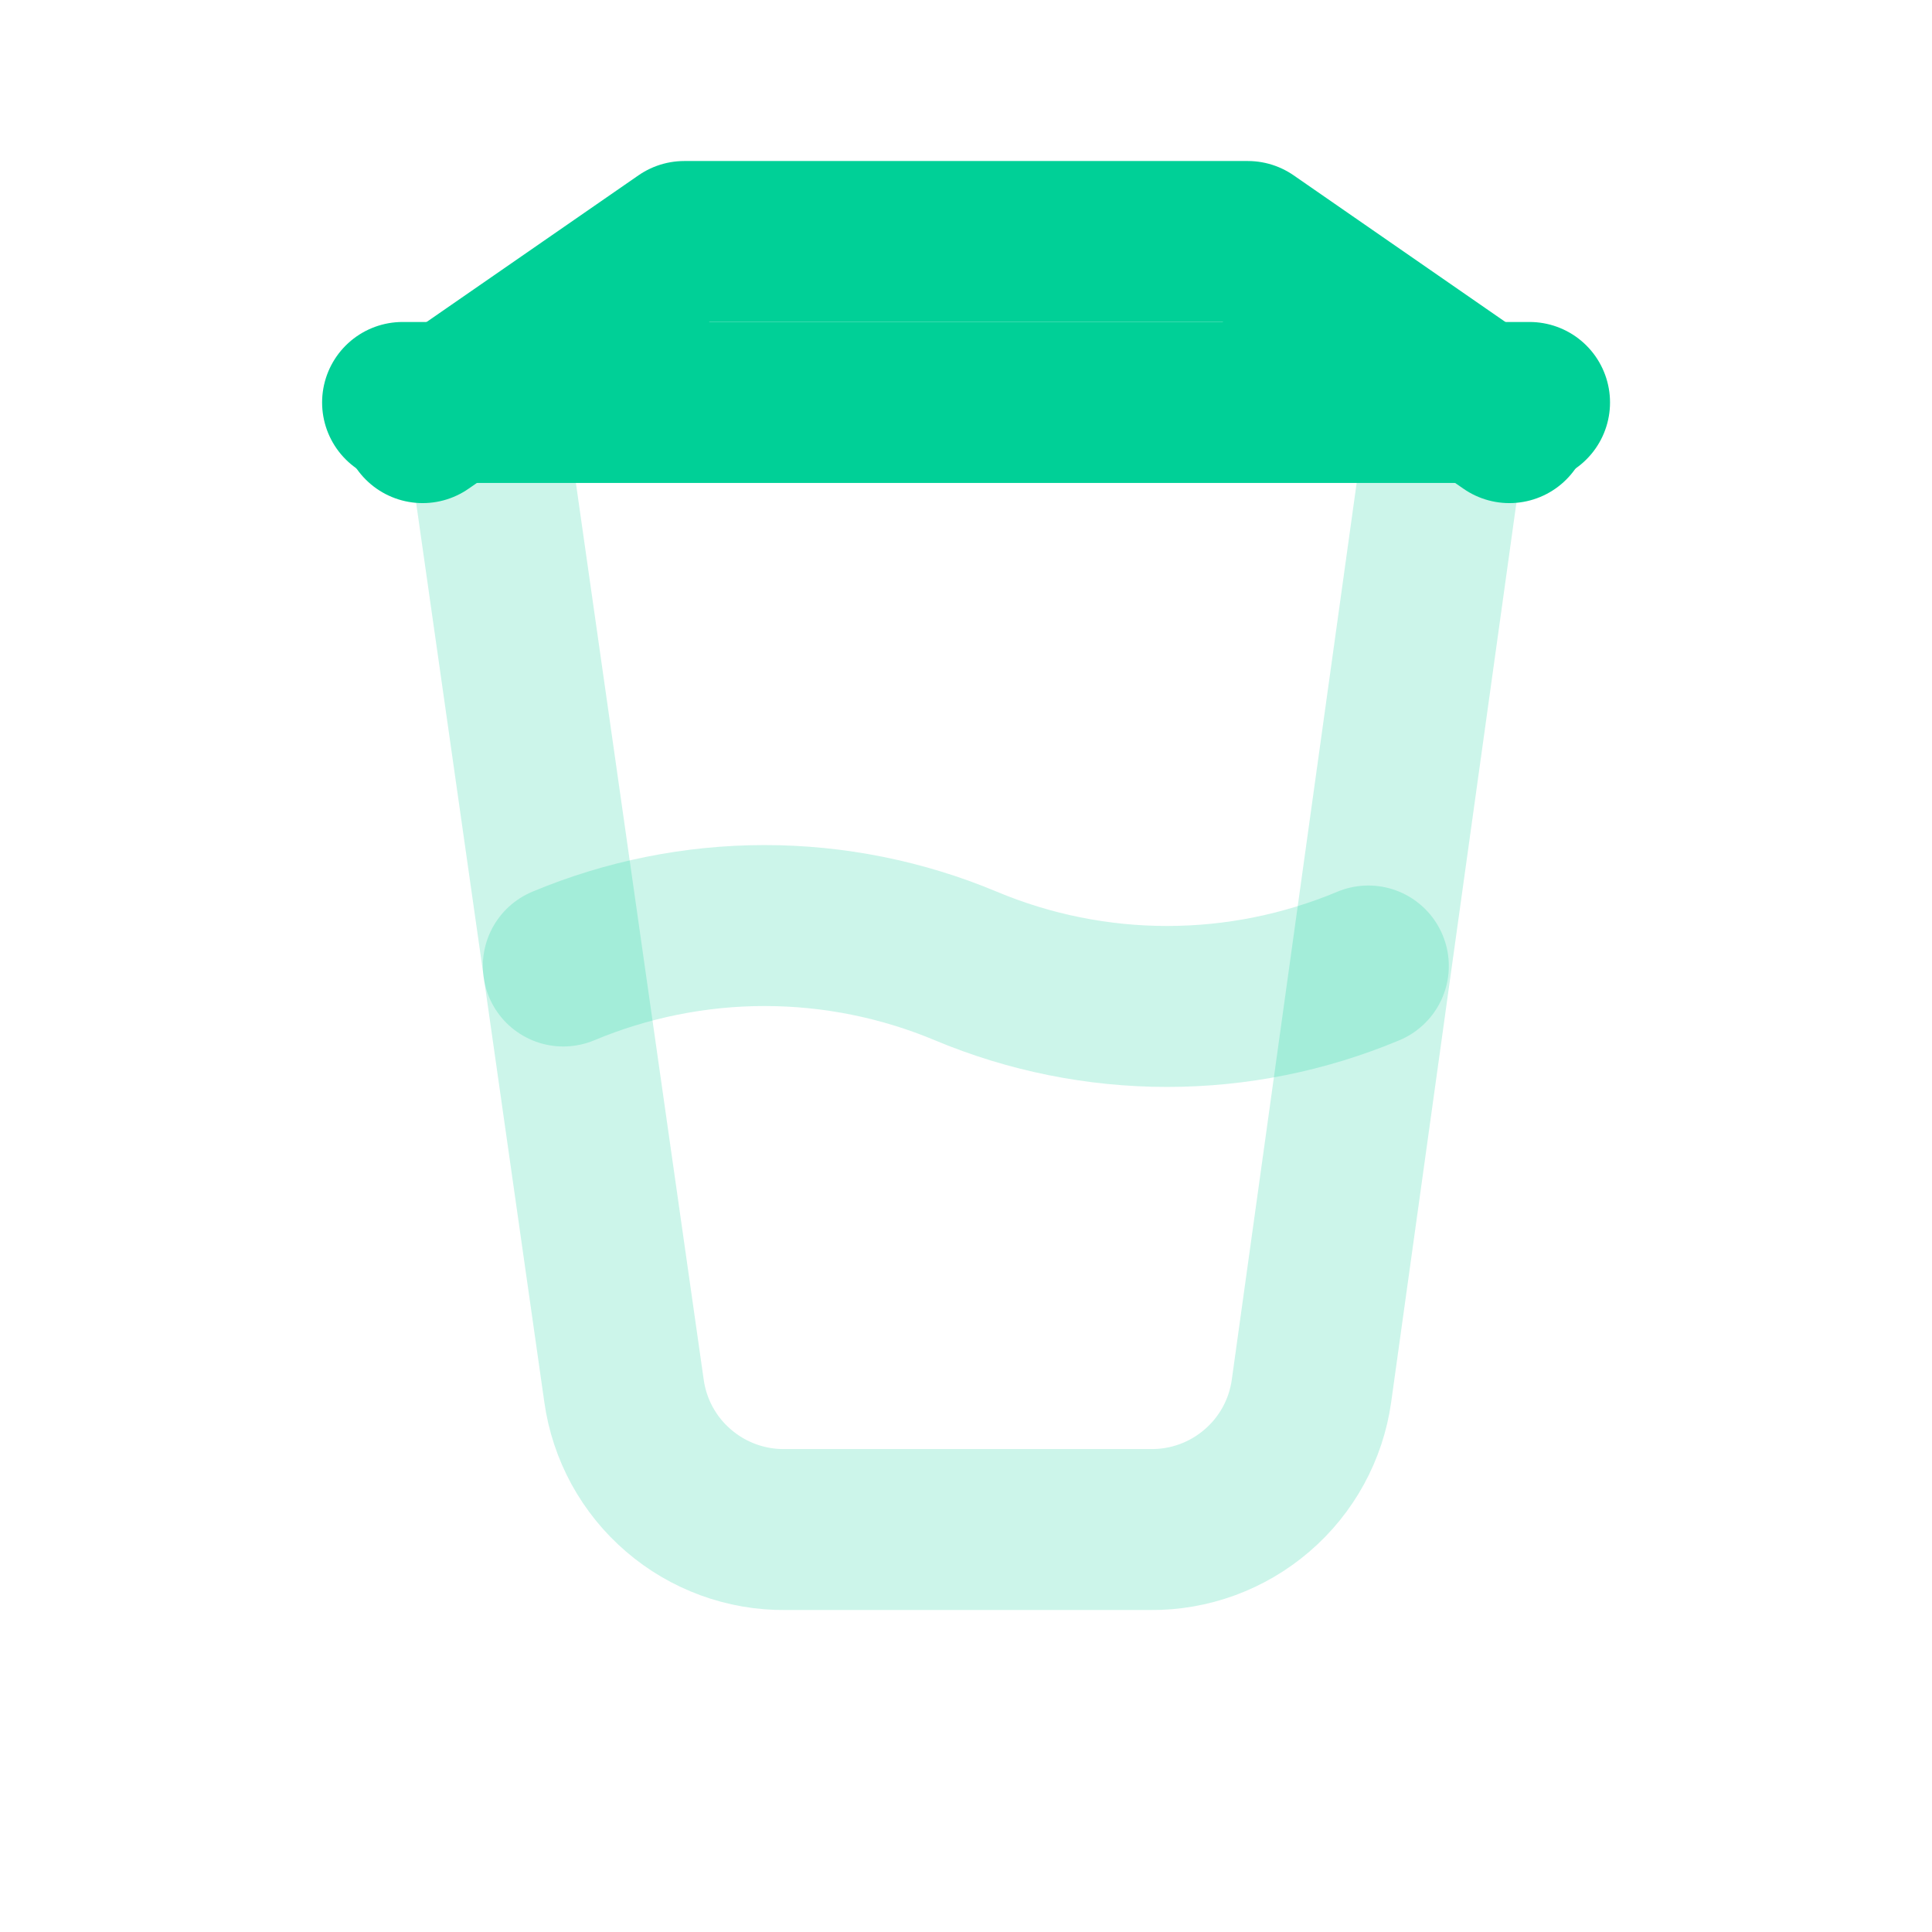
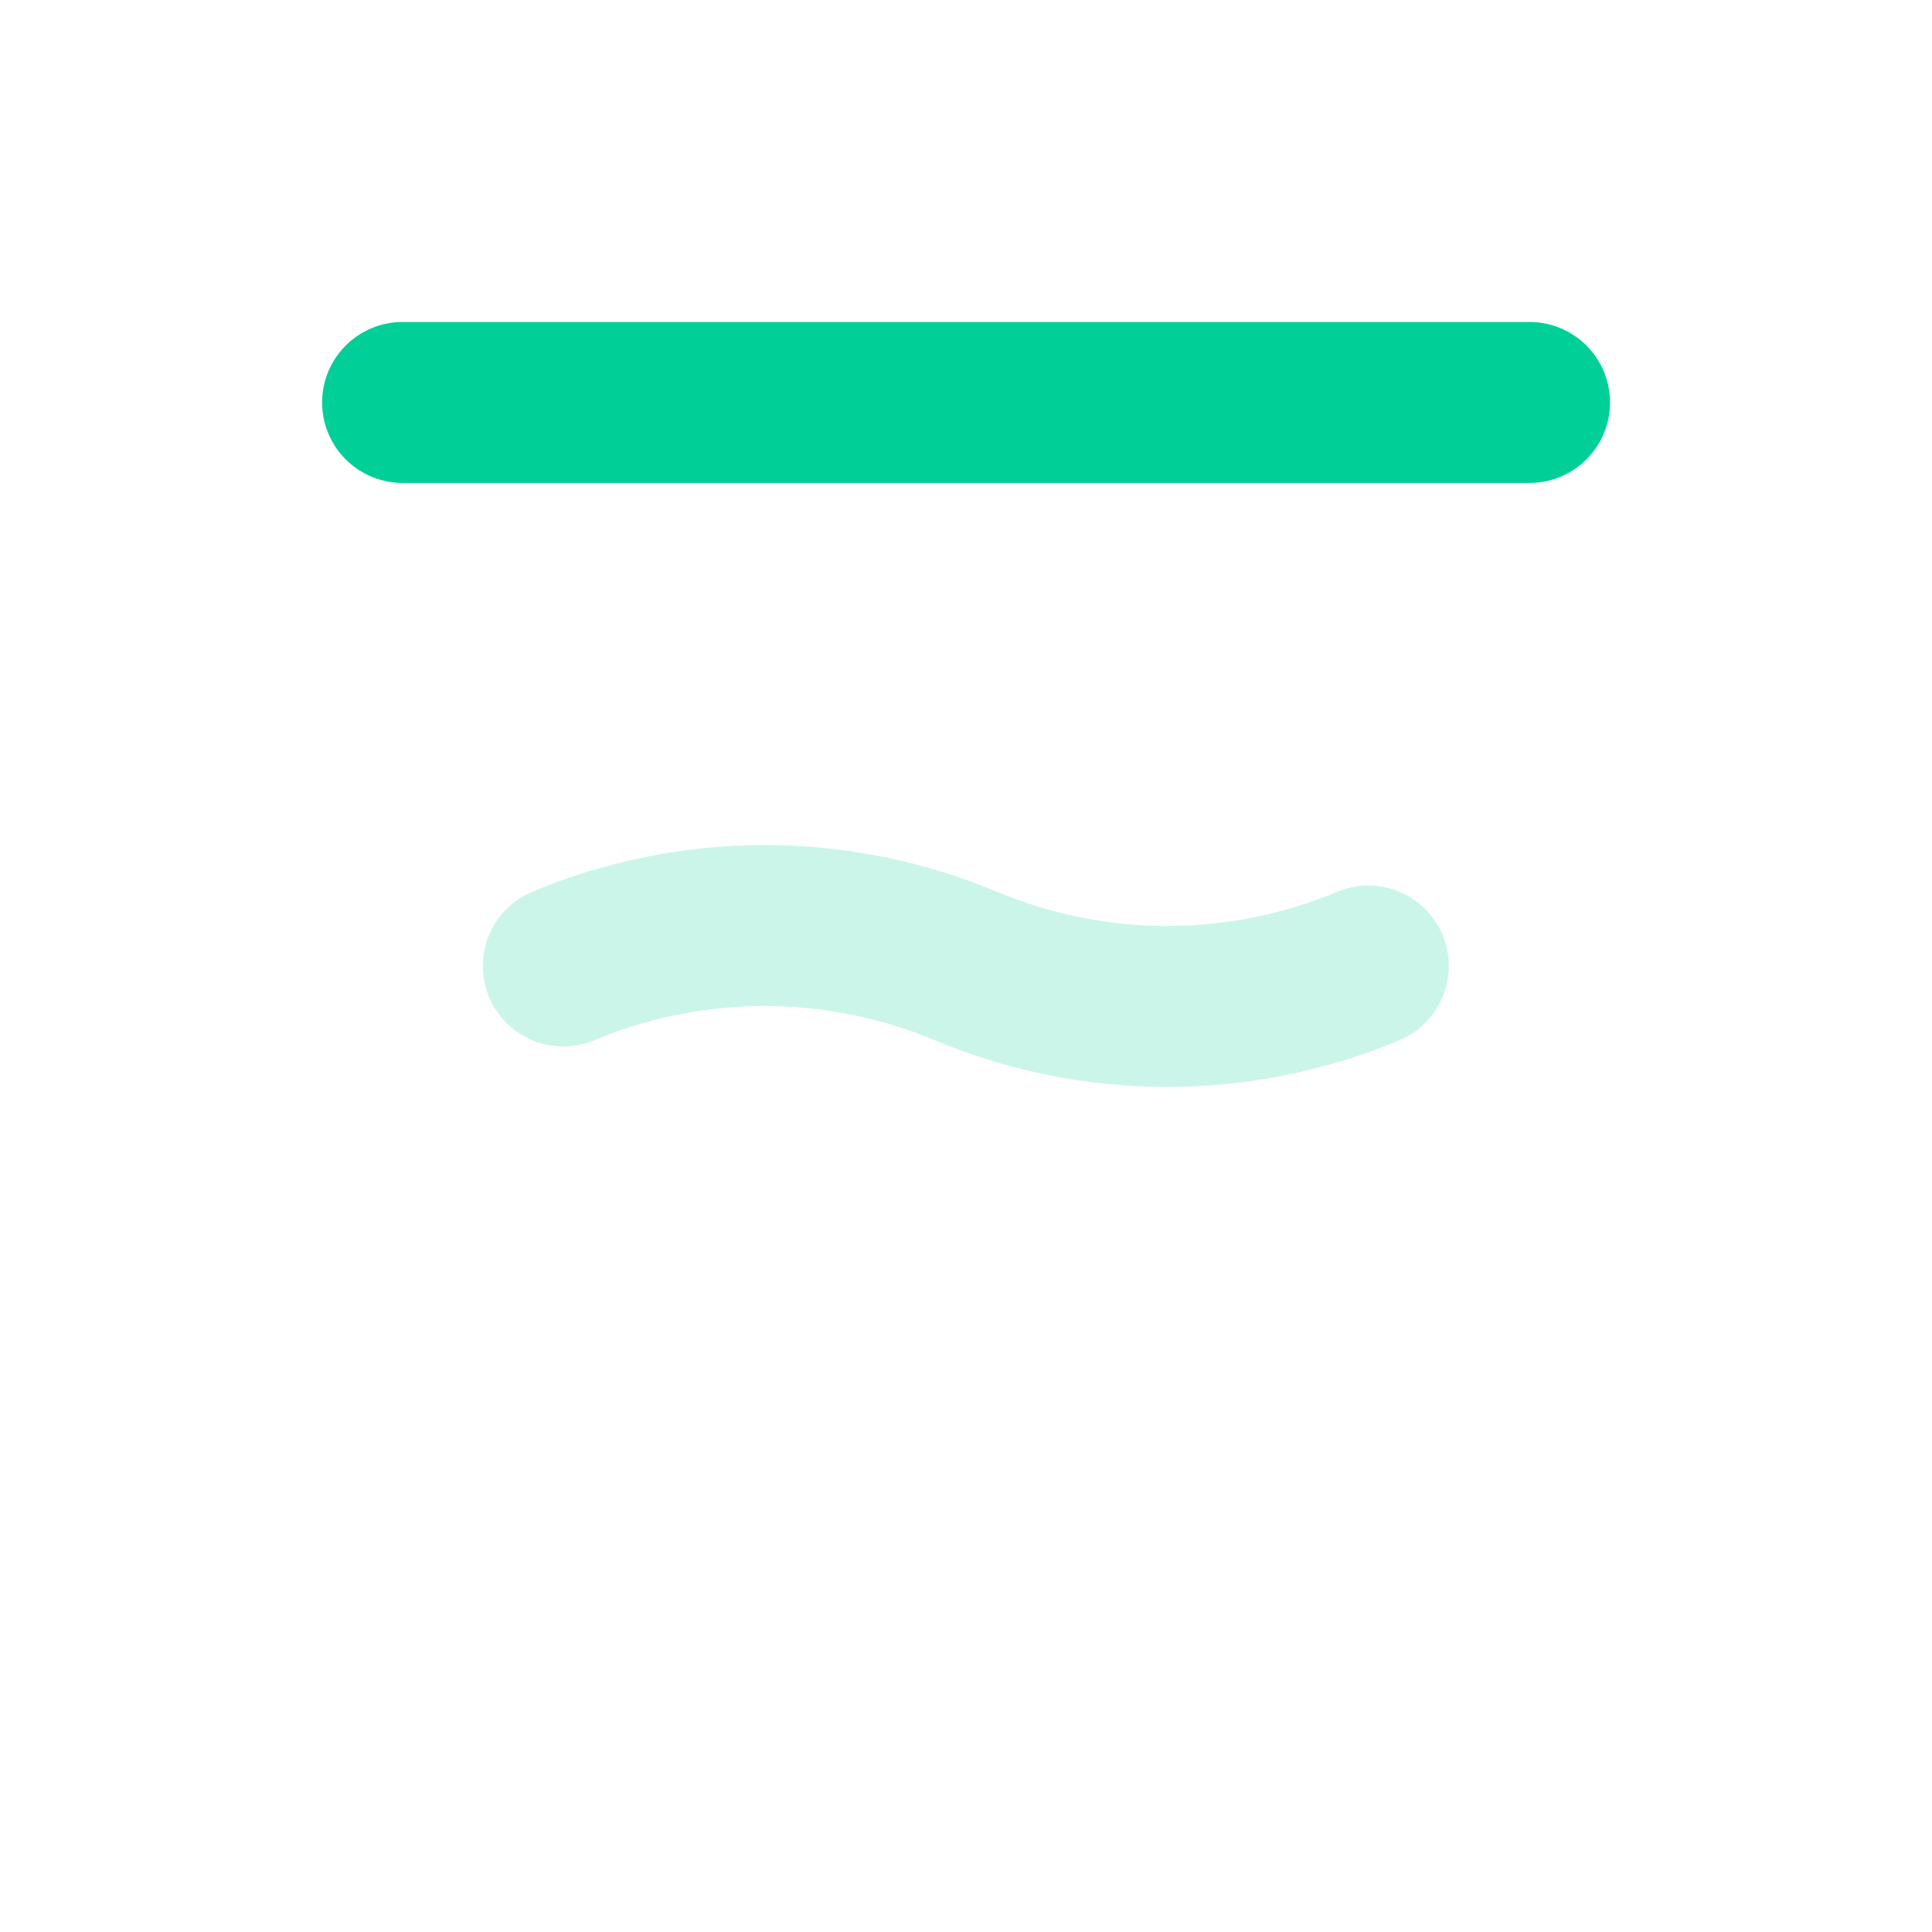
<svg xmlns="http://www.w3.org/2000/svg" width="16" height="16" viewBox="0 0 16 16" fill="none">
-   <path d="M4.001 3.333L5.168 11.52C5.213 11.84 5.373 12.133 5.619 12.344C5.864 12.555 6.178 12.67 6.501 12.667H9.528C9.851 12.67 10.165 12.555 10.41 12.344C10.656 12.133 10.816 11.84 10.861 11.52L12.001 3.333" stroke="#00D097" stroke-opacity="0.2" stroke-width="1.333" stroke-linecap="round" stroke-linejoin="round" />
  <path d="M3.334 3.333H12.667" stroke="#00D097" stroke-width="1.333" stroke-linecap="round" stroke-linejoin="round" />
-   <path d="M3.5 3.5L5.667 2H8H10.334L12.5 3.5" stroke="#00D097" stroke-width="1.333" stroke-linecap="round" stroke-linejoin="round" />
  <path d="M4.665 8C5.193 7.779 5.76 7.665 6.332 7.665C6.904 7.665 7.471 7.779 7.999 8C8.526 8.221 9.093 8.335 9.665 8.335C10.238 8.335 10.804 8.221 11.332 8" stroke="#00D097" stroke-opacity="0.2" stroke-width="1.333" stroke-linecap="round" stroke-linejoin="round" />
</svg>